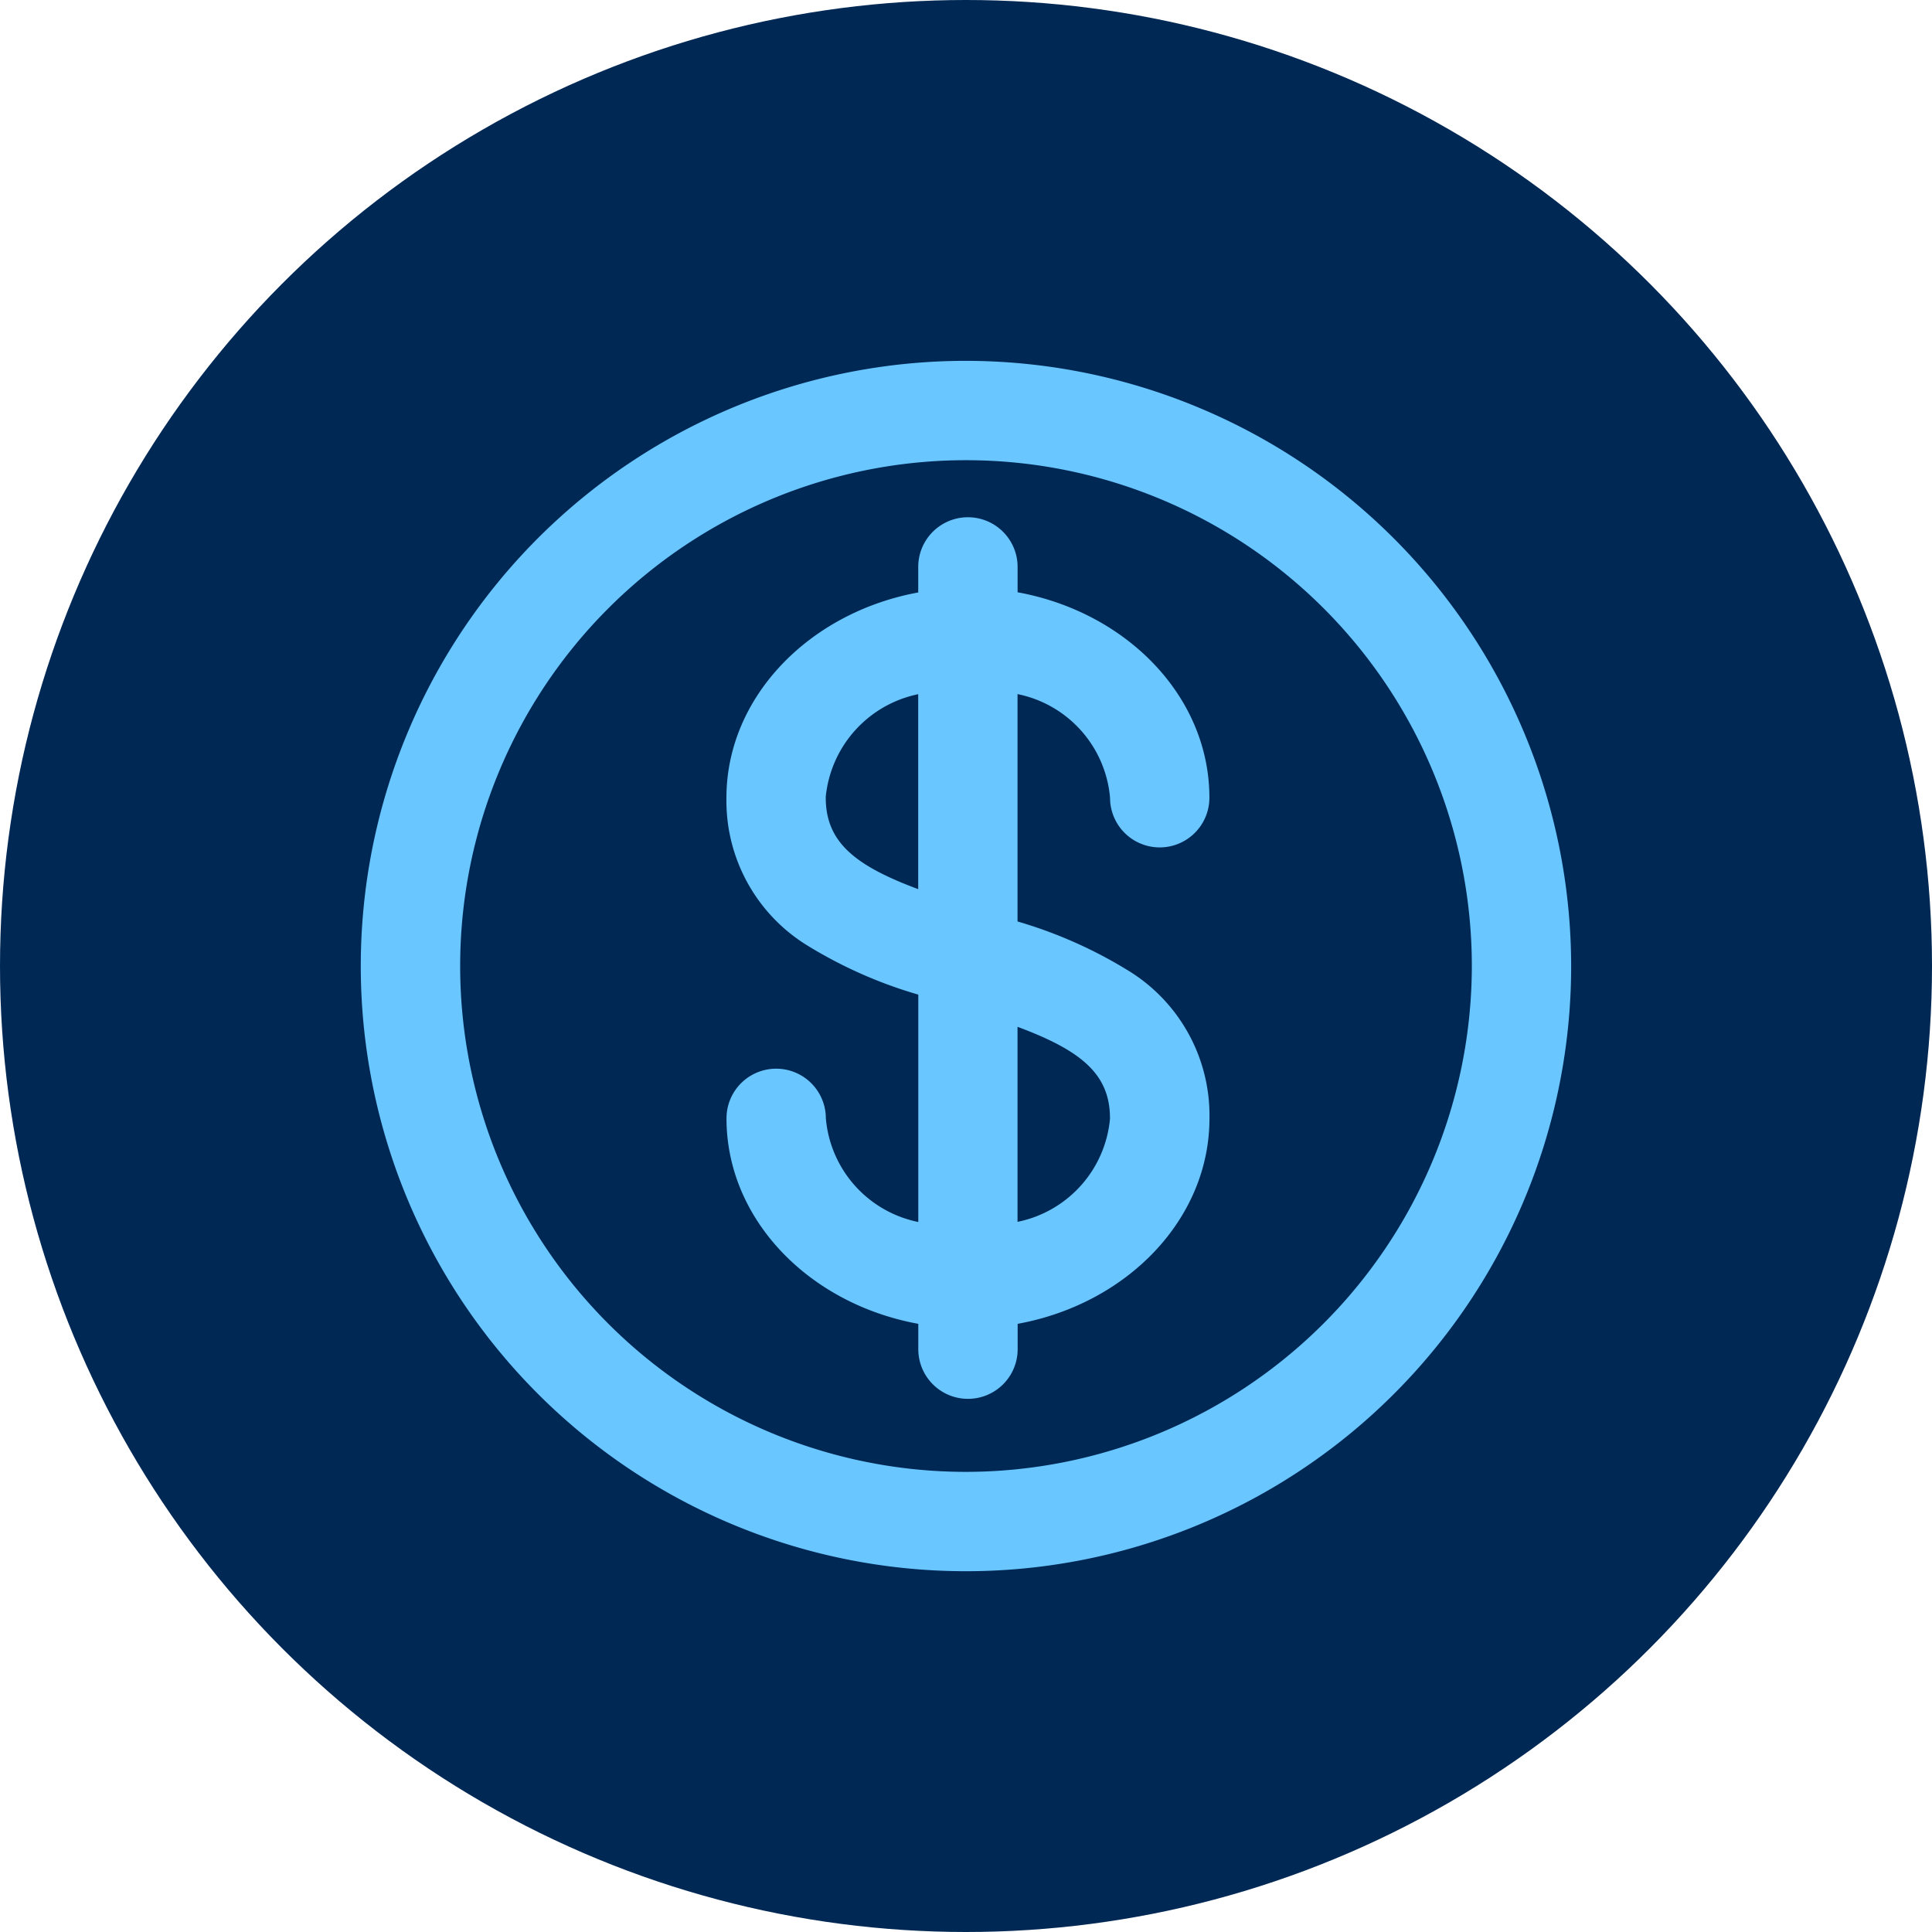
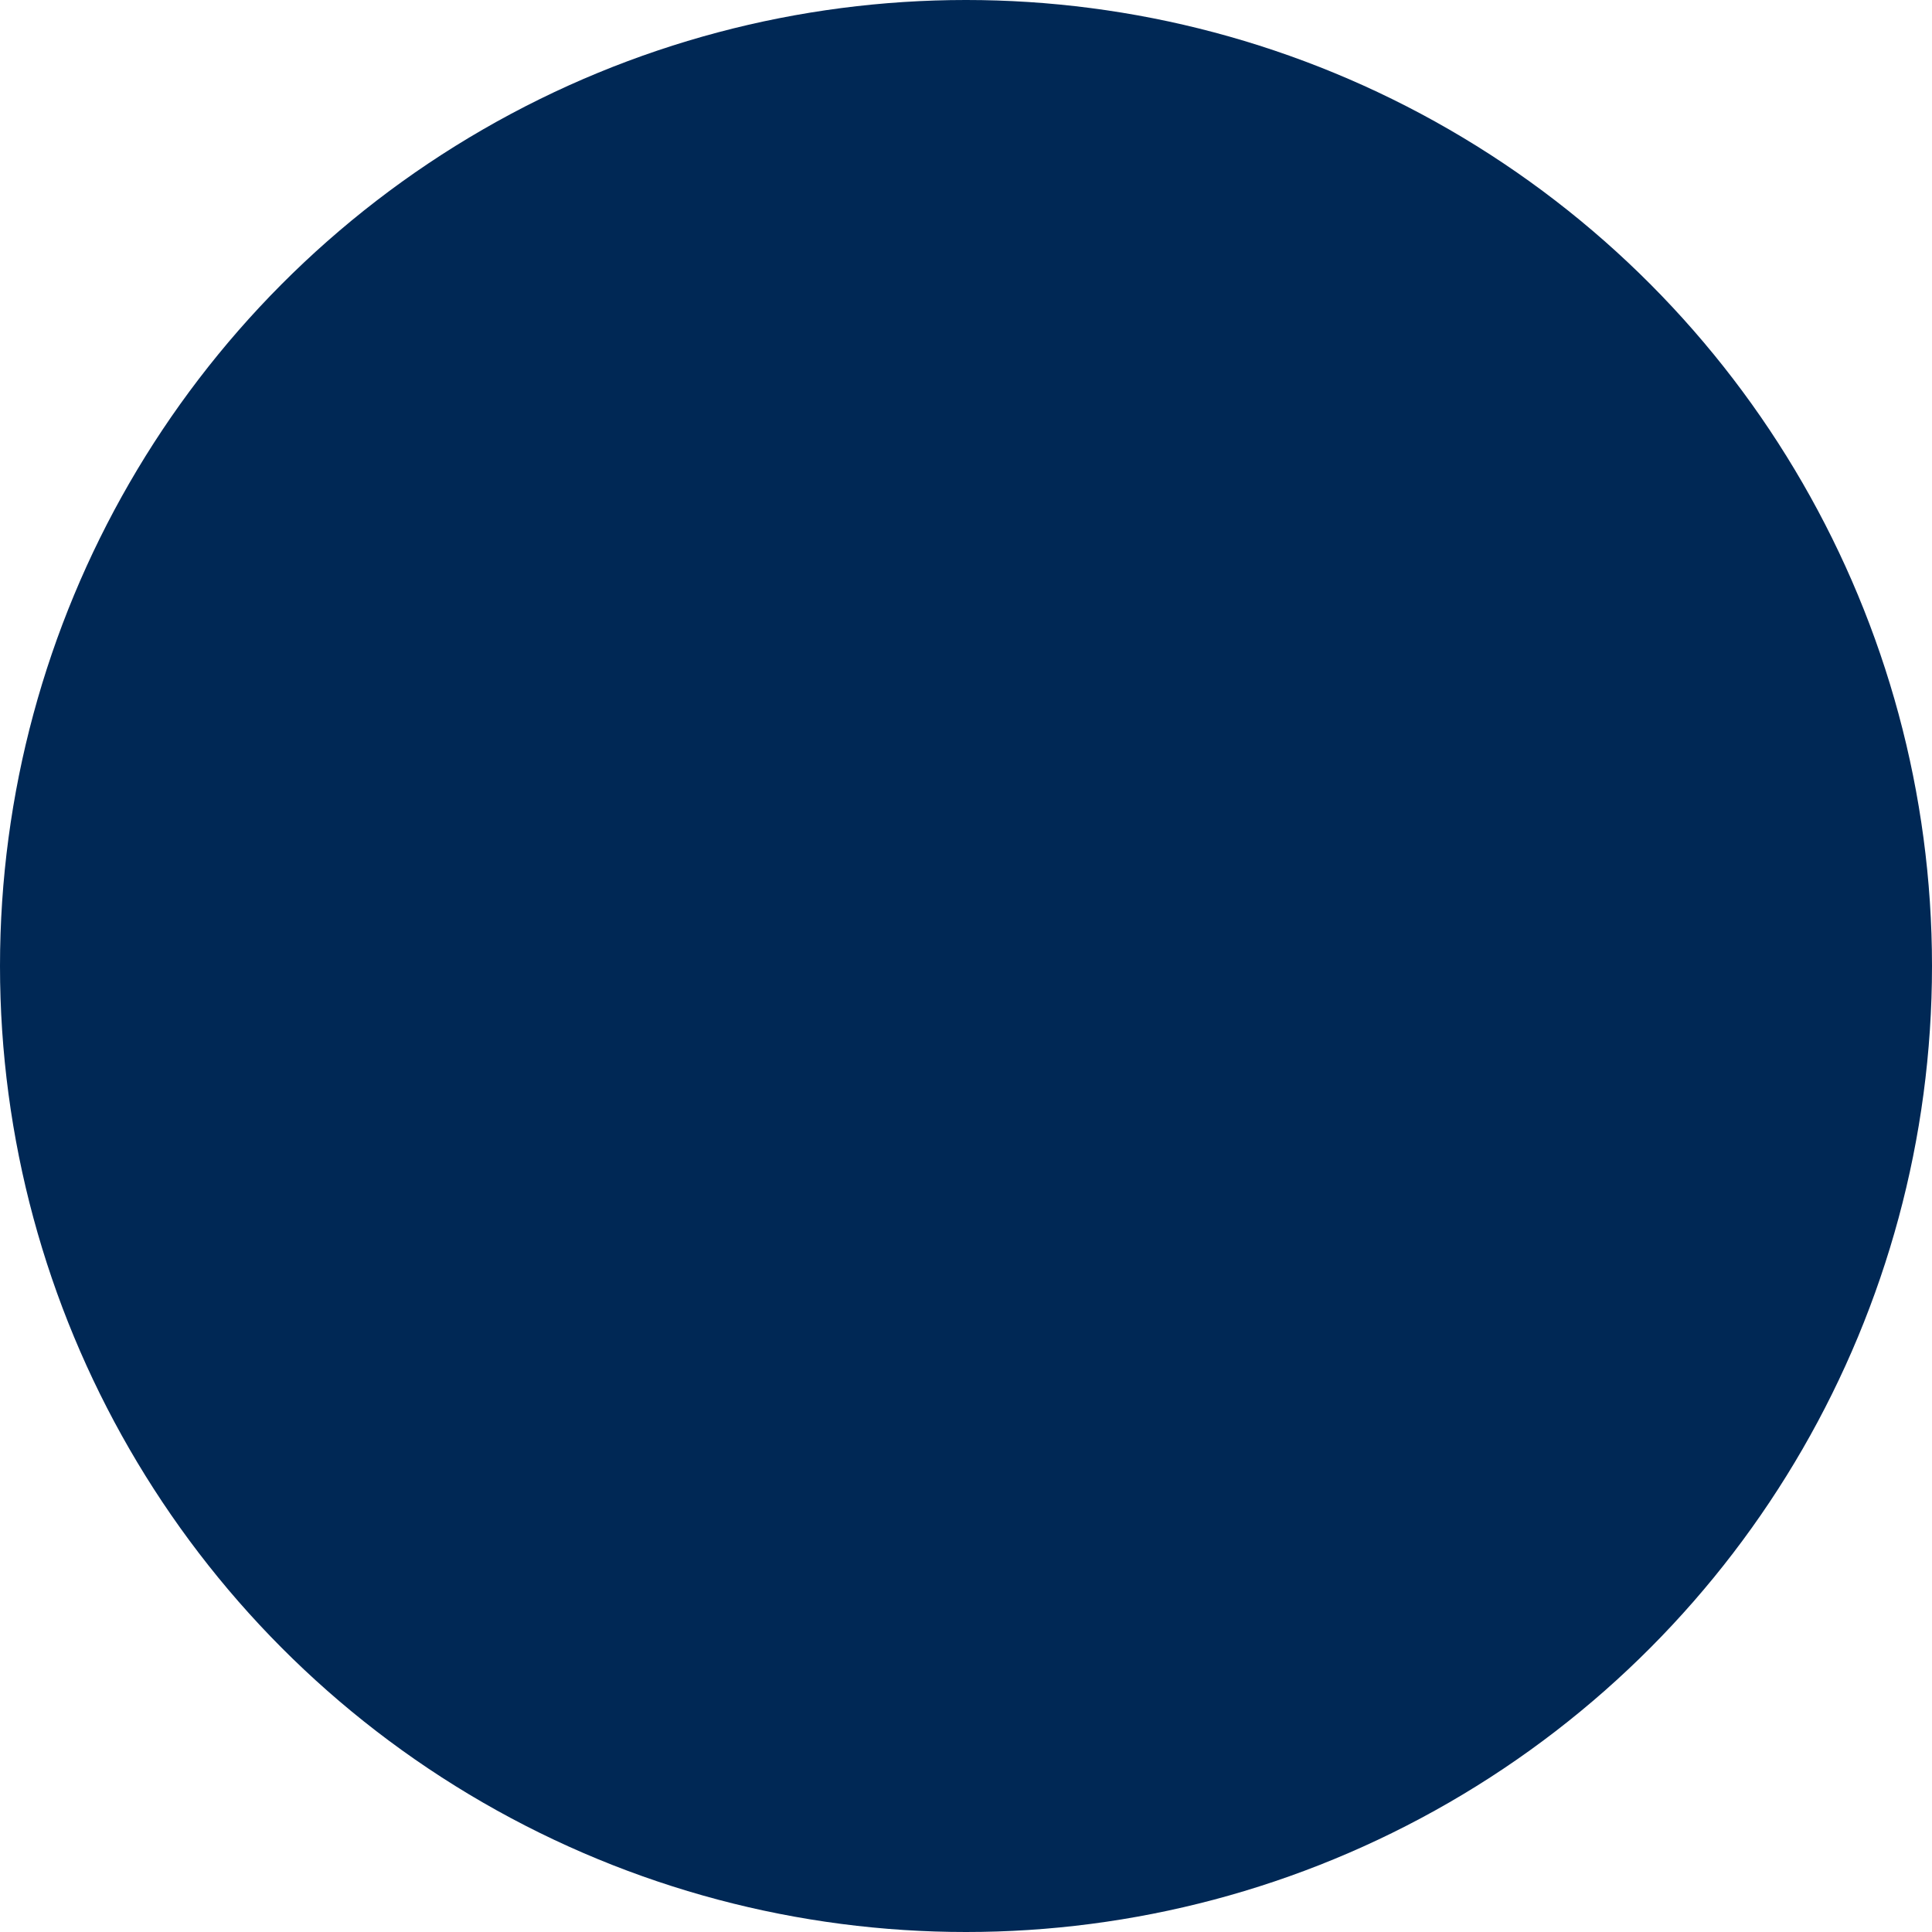
<svg xmlns="http://www.w3.org/2000/svg" width="61" height="61" viewBox="0 0 61 61">
  <g id="BBA-Advocator-SSDI-Icon-3" transform="translate(-139 -4597)">
    <circle id="Ellipse_66" data-name="Ellipse 66" cx="30.5" cy="30.5" r="30.5" transform="translate(139 4597)" fill="#002855" />
    <g id="AdobeStock_909677523" transform="translate(150.392 4608.393)">
-       <path id="Path_1085" data-name="Path 1085" d="M19.108,0A19.108,19.108,0,1,0,38.215,19.108,19.129,19.129,0,0,0,19.108,0Zm0,35.079A15.971,15.971,0,1,1,35.079,19.108,15.989,15.989,0,0,1,19.108,35.079Z" fill="#6ac6ff" />
-       <path id="Path_1086" data-name="Path 1086" d="M85.721,40.32a1.568,1.568,0,1,0,3.137,0c0-3.187-2.6-5.856-6.056-6.487v-.8a1.568,1.568,0,0,0-3.137,0v.806c-3.421.629-6.021,3.269-6.056,6.423v.063a5.361,5.361,0,0,0,2.6,4.688,14.267,14.267,0,0,0,3.458,1.524v7.179a3.659,3.659,0,0,1-2.919-3.272,1.568,1.568,0,0,0-3.137,0c0,3.187,2.6,5.856,6.056,6.487v.8a1.568,1.568,0,0,0,3.137,0v-.8c3.454-.63,6.056-3.3,6.056-6.487a5.361,5.361,0,0,0-2.6-4.688A14.266,14.266,0,0,0,82.8,44.227V37.048A3.659,3.659,0,0,1,85.721,40.32Zm-8.976,0v-.03a3.677,3.677,0,0,1,2.919-3.239v6.156C77.689,42.47,76.745,41.736,76.745,40.32Zm8.976,10.119A3.661,3.661,0,0,1,82.8,53.711V47.553c1.975.737,2.919,1.471,2.919,2.887Z" transform="translate(-62.065 -26.526)" fill="#6ac6ff" />
-     </g>
+       </g>
  </g>
</svg>